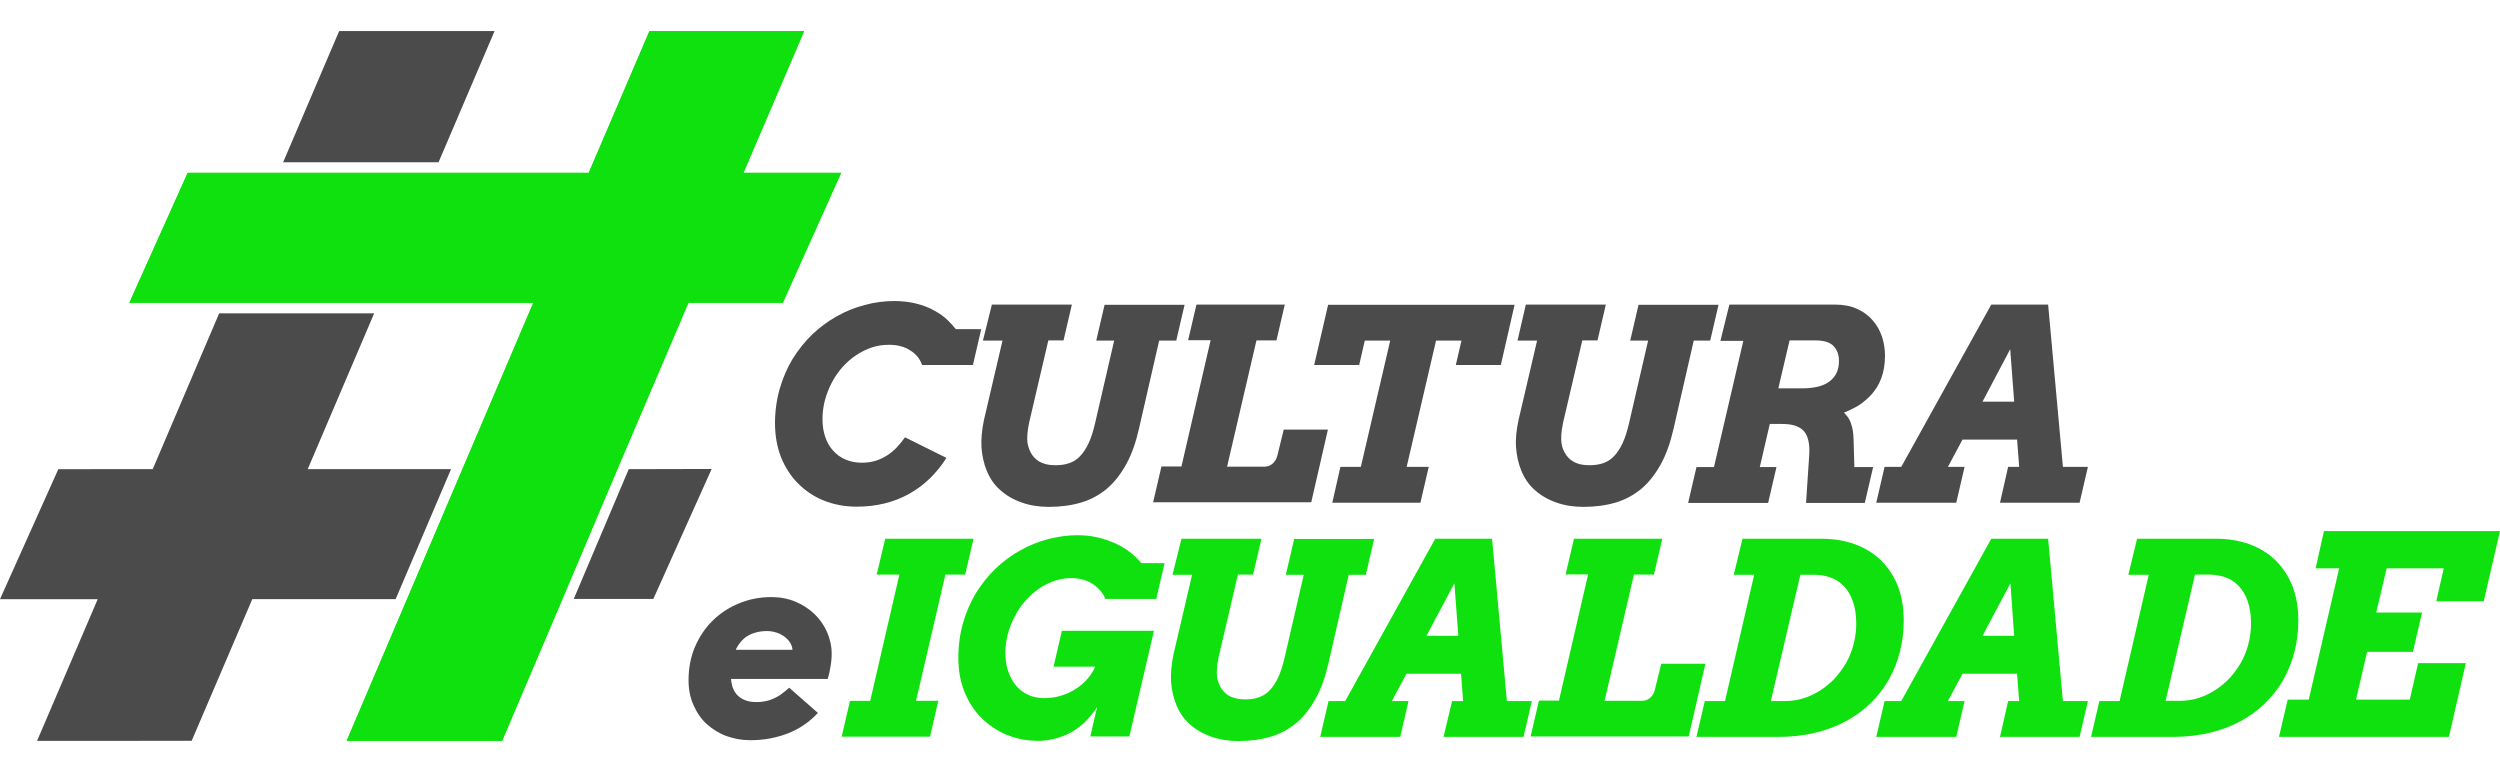
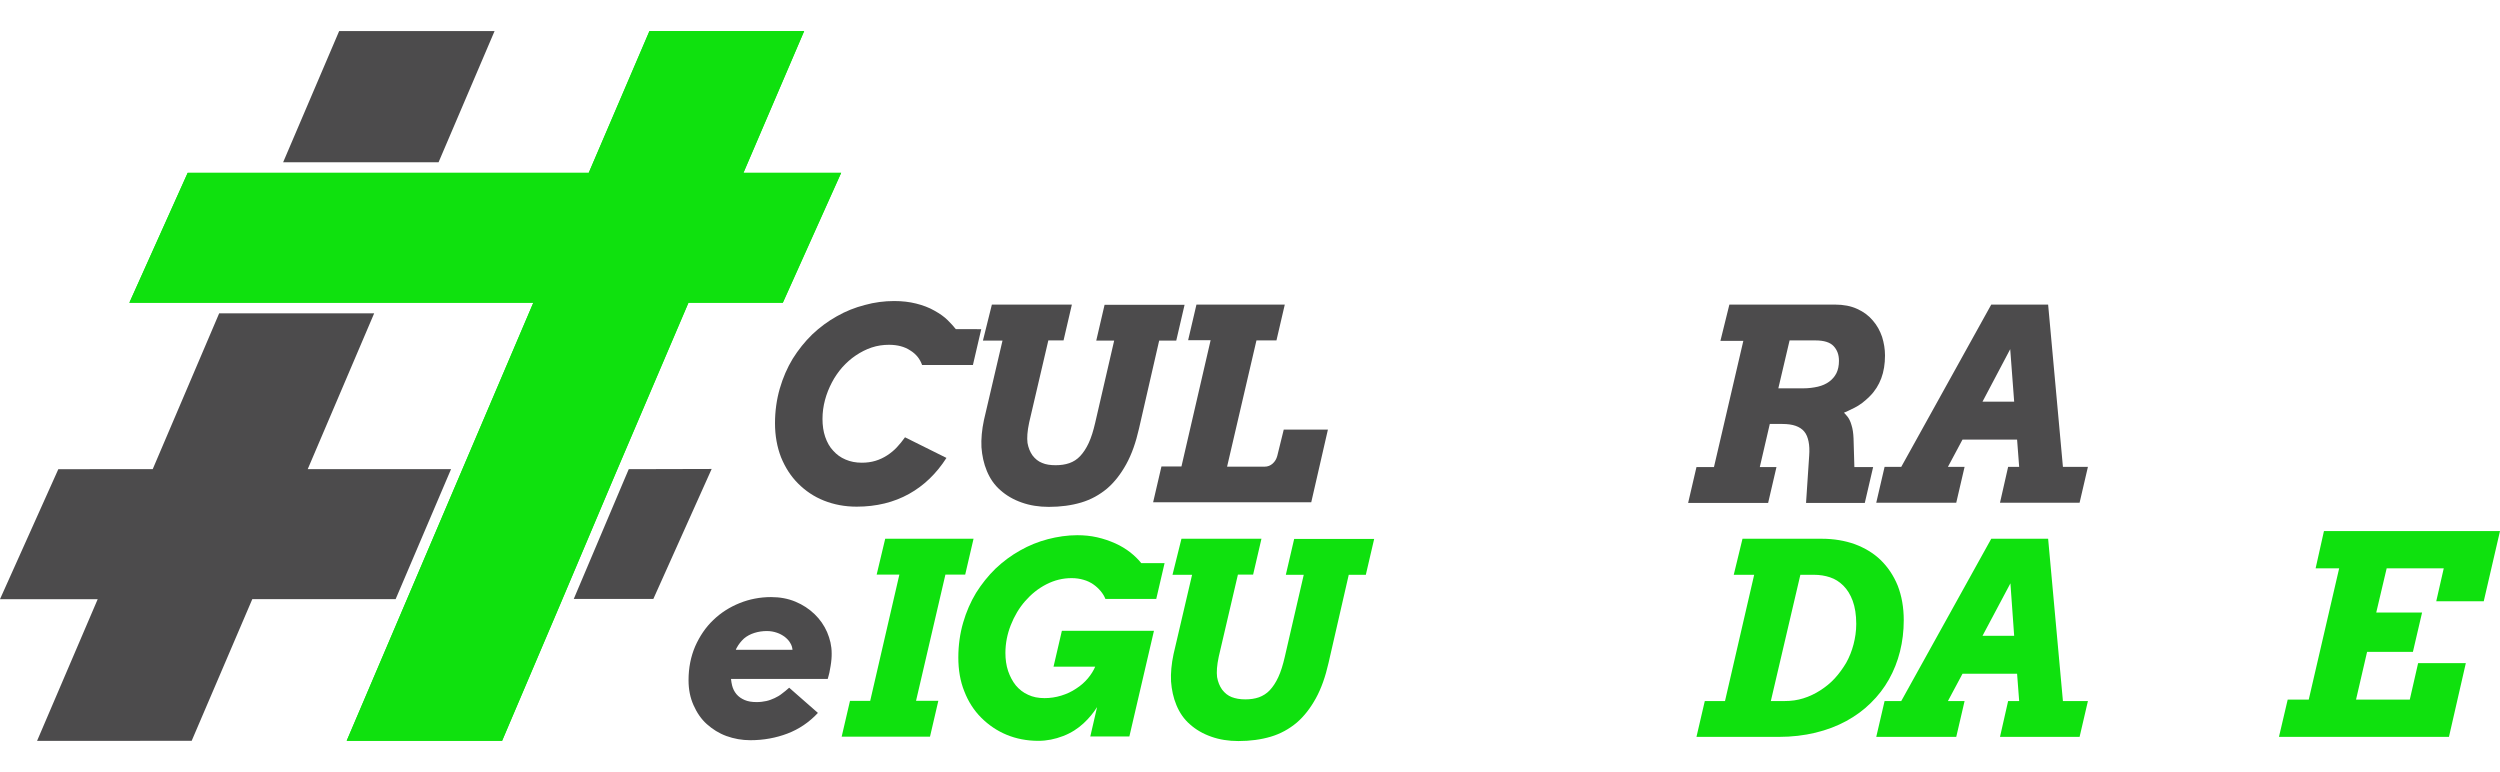
<svg xmlns="http://www.w3.org/2000/svg" version="1.1" id="Capa_1" x="0px" y="0px" width="1200px" height="370.5px" viewBox="0 0 1200 370.5" style="enable-background:new 0 0 1200 370.5;" xml:space="preserve">
  <style type="text/css">
	.st0{fill:#4C4B4C;}
	.st1{fill:#0FE10E;}
</style>
  <g id="Ebene_1">
</g>
  <g>
    <g>
      <g>
        <path class="st0" d="M350.9,326.1c0.1,1,0.3,2,0.5,2.9c0.4,1.6,1.1,3,2.1,4.2s2.3,2.1,3.9,2.8c1.6,0.7,3.5,1,5.8,1     c1.7,0,3.2-0.2,4.6-0.5s2.7-0.8,4-1.4s2.5-1.3,3.6-2.2c1.1-0.8,2.3-1.8,3.4-2.8l13.8,12.1c-4.2,4.5-9.1,7.8-14.6,9.9     s-11.5,3.2-17.8,3.2c-4.1,0-7.9-0.7-11.5-2s-6.7-3.3-9.4-5.7s-4.8-5.5-6.4-9.1s-2.4-7.5-2.4-12c0-6,1.1-11.4,3.2-16.3     c2.2-4.9,5-9.1,8.7-12.6c3.6-3.5,7.9-6.2,12.6-8.1s9.8-2.9,15.1-2.9c4.2,0,8.1,0.7,11.7,2.2s6.6,3.5,9.2,6s4.6,5.4,6,8.6     c1.4,3.3,2.2,6.6,2.2,10.2c0,0.8,0,1.8-0.1,2.8s-0.2,2.1-0.4,3.2c-0.2,1.1-0.4,2.2-0.6,3.3c-0.3,1.1-0.5,2.1-0.8,3h-46.4V326.1z      M353.6,311c-0.2,0.3-0.3,0.6-0.4,0.9h27.2c-0.1-1.1-0.4-2.2-1.1-3.3c-0.6-1.1-1.5-2-2.6-2.9c-1.1-0.8-2.3-1.5-3.8-2     s-3-0.8-4.8-0.8c-2.1,0-4.1,0.3-6,0.9s-3.6,1.5-5,2.7C355.7,307.8,354.5,309.3,353.6,311z" />
        <path class="st1" d="M424.9,258.6h42.4l-4,17.2h-9.5l-14.1,60.6h10.7l-4,17.2H404l4-17.2h9.7l14-60.6h-10.9L424.9,258.6z" />
        <path class="st1" d="M523.3,353.7l3.3-14.3c-1.7,2.7-3.8,5.3-6.5,7.8s-5.9,4.6-9.8,6.1c-3.9,1.5-7.8,2.3-11.9,2.3     c-5.5,0-10.6-1-15.2-2.9s-8.7-4.7-12.2-8.2s-6.2-7.7-8.1-12.6c-2-4.9-2.9-10.4-2.9-16.3s0.8-11.5,2.3-16.7s3.6-10,6.2-14.3     c2.7-4.3,5.8-8.2,9.4-11.7c3.6-3.4,7.5-6.3,11.8-8.7c4.2-2.4,8.7-4.2,13.3-5.4s9.4-1.9,14.1-1.9c3.3,0,6.4,0.3,9.5,1     s6,1.7,8.7,2.9c2.7,1.2,5.1,2.7,7.2,4.3c2.1,1.7,3.9,3.4,5.3,5.2H559l-4,17.2h-24.4c-0.5-1.3-1.3-2.6-2.3-3.8     c-1-1.2-2.2-2.3-3.5-3.2s-2.9-1.7-4.7-2.2c-1.7-0.5-3.6-0.8-5.7-0.8c-4.3,0-8.3,1-12.2,3s-7.2,4.7-10.1,8s-5.2,7.2-6.9,11.5     c-1.7,4.3-2.6,8.8-2.6,13.4c0,3.1,0.4,6,1.3,8.7c0.9,2.6,2.1,4.9,3.7,6.9c1.6,1.9,3.6,3.5,5.9,4.5c2.3,1.1,4.9,1.6,7.9,1.6     c2.7,0,5.4-0.4,8-1.2c2.6-0.8,5-1.9,7.2-3.4c2.2-1.4,4.1-3.1,5.6-4.9s2.7-3.7,3.5-5.6h-20l4-17.2h44.2l-11.8,50.7h-18.8V353.7z" />
        <path class="st1" d="M567.1,258.6h38.4l-4,17.2h-7.3l-9.2,39.4c-0.9,4.2-1.1,7.4-0.8,9.8c0.4,2.3,1.2,4.3,2.4,6     c1.3,1.7,2.8,2.9,4.6,3.6s4,1.1,6.5,1.1c2.4,0,4.6-0.3,6.6-1c1.9-0.7,3.7-1.8,5.2-3.4s2.9-3.7,4.1-6.3s2.2-5.8,3.1-9.7l9.1-39.4     h-8.6l4-17.2h38.4l-4,17.2h-8.2l-9.7,42.3c-1.5,6.6-3.5,12.3-6.1,17s-5.6,8.6-9.2,11.7c-3.6,3-7.7,5.3-12.4,6.7     c-4.7,1.4-9.9,2.1-15.6,2.1c-4.7,0-9.1-0.7-13-2.1c-4-1.4-7.4-3.4-10.2-5.9c-2.9-2.5-5-5.6-6.5-9.2s-2.3-7.4-2.6-11.4     c-0.2-4,0.2-8.4,1.2-13.1l8.9-38.1h-9.4L567.1,258.6z" />
-         <path class="st1" d="M697,336.5h5.3l-1-13.1h-26.2l-7,13.1h8l-4,17.2h-38.4l4-17.2h8l43.2-77.9h27.3l7.1,77.9h12l-4,17.2h-38.4     L697,336.5z M684.7,305.2H700l-1.9-25.2L684.7,305.2z" />
-         <path class="st1" d="M755.5,258.6h42.4l-4,17.2h-9.6l-14.1,60.6h18c1.5,0,2.8-0.5,3.9-1.5c1.1-1,1.8-2.2,2.2-3.7l3.1-12.6h21.2     l-8,34.9h-75.9l4-17.2h9.6l14-60.6h-10.8L755.5,258.6z" />
        <path class="st1" d="M836.4,258.6h38.1c5.7,0,11,0.9,15.8,2.6c4.8,1.8,9,4.3,12.4,7.6s6.2,7.4,8.2,12.3     c1.9,4.9,2.9,10.4,2.9,16.6c0,5.2-0.6,10.2-1.8,15s-3,9.3-5.3,13.4s-5.2,7.9-8.7,11.3c-3.4,3.4-7.4,6.3-11.8,8.7     c-4.4,2.4-9.4,4.3-14.8,5.6c-5.4,1.3-11.3,2-17.5,2h-39.6l4-17.2h9.7l14-60.6h-9.8L836.4,258.6z M864.2,275.8L850,336.5h6.7     c3.1,0,6-0.4,8.9-1.3s5.6-2.2,8.1-3.8c2.5-1.6,4.9-3.5,7-5.8s3.9-4.8,5.5-7.5c1.5-2.7,2.7-5.7,3.5-8.8s1.3-6.4,1.3-9.8     c0-4.4-0.6-8.1-1.7-11.1c-1.1-3-2.6-5.4-4.5-7.3s-4-3.2-6.4-4s-5-1.2-7.6-1.2h-6.6V275.8z" />
        <path class="st1" d="M963.9,336.5h5.3l-1-13.1H942l-7,13.1h8l-4,17.2h-38.4l4-17.2h8l43.2-77.9h27.3l7.1,77.9h12l-4,17.2H960     L963.9,336.5z M951.6,305.2h15.2L965,280L951.6,305.2z" />
-         <path class="st1" d="M1025.8,258.6h38.1c5.7,0,11,0.9,15.8,2.6c4.8,1.8,9,4.3,12.4,7.6s6.2,7.4,8.2,12.3     c1.9,4.9,2.9,10.4,2.9,16.6c0,5.2-0.6,10.2-1.8,15c-1.2,4.8-3,9.3-5.3,13.4s-5.2,7.9-8.7,11.3c-3.4,3.4-7.4,6.3-11.8,8.7     c-4.4,2.4-9.4,4.3-14.8,5.6c-5.4,1.3-11.3,2-17.5,2h-39.6l4-17.2h9.7l14-60.6h-9.8L1025.8,258.6z M1053.6,275.8l-14.1,60.6h6.7     c3.1,0,6-0.4,8.9-1.3s5.6-2.2,8.1-3.8c2.5-1.6,4.8-3.5,7-5.8c2.1-2.3,3.9-4.8,5.5-7.5c1.5-2.7,2.7-5.7,3.5-8.8s1.3-6.4,1.3-9.8     c0-4.4-0.6-8.1-1.7-11.1s-2.6-5.4-4.5-7.3s-4-3.2-6.4-4s-5-1.2-7.6-1.2L1053.6,275.8L1053.6,275.8z" />
        <g>
          <path class="st1" d="M1115.5,254.9h84.5l-7.8,33.7h-22.8l3.6-15.8h-27.4l-5,21.2h22l-4.4,18.9h-22l-5.3,22.9h25.8l4-17.5h22.9      l-8.1,35.4h-81.6l4.2-17.9h10.1l14.6-63h-11.3L1115.5,254.9z" />
        </g>
      </g>
      <g>
        <path class="st0" d="M436.9,168.2c-2.7-1.8-6.1-2.7-10.2-2.7c-2.8,0-5.6,0.4-8.3,1.3c-2.7,0.9-5.2,2.2-7.6,3.8s-4.5,3.5-6.5,5.7     c-1.9,2.2-3.6,4.6-5,7.3s-2.5,5.4-3.3,8.4s-1.2,6-1.2,9.1s0.4,6,1.3,8.6s2.1,4.8,3.8,6.6c1.7,1.9,3.6,3.3,6,4.3     c2.3,1,4.9,1.5,7.8,1.5c2.3,0,4.5-0.3,6.5-0.9c2-0.6,3.9-1.5,5.6-2.6s3.3-2.4,4.7-3.9c1.4-1.5,2.7-3.1,3.9-4.8l19.9,9.9     c-4.8,7.5-10.8,13.3-18,17.3s-15.6,6.1-25.1,6.1c-5.7,0-10.9-1-15.7-2.9c-4.8-1.9-8.9-4.7-12.4-8.2s-6.2-7.7-8.2-12.6     c-1.9-4.9-2.9-10.4-2.9-16.3c0-5.9,0.8-11.5,2.3-16.7s3.6-10,6.2-14.3c2.7-4.3,5.8-8.2,9.4-11.7c3.6-3.4,7.5-6.3,11.8-8.7     c4.2-2.4,8.7-4.2,13.4-5.4c4.7-1.3,9.4-1.9,14.1-1.9c3.8,0,7.3,0.4,10.5,1.2s6.2,1.9,8.8,3.4c2.7,1.5,4.8,3,6.4,4.6     s2.9,3,3.9,4.3H471l-4,17.2h-24.4C441.6,172.3,439.7,169.9,436.9,168.2z" />
        <path class="st0" d="M476.1,146.2h38.4l-4,17.2h-7.3l-9.2,39.4c-0.9,4.2-1.1,7.4-0.8,9.8c0.4,2.3,1.2,4.3,2.4,6     c1.3,1.7,2.8,2.9,4.6,3.6c1.8,0.8,4,1.1,6.5,1.1c2.4,0,4.6-0.3,6.6-1c2-0.7,3.7-1.8,5.2-3.4c1.5-1.6,2.9-3.7,4.1-6.3     c1.2-2.6,2.2-5.8,3.1-9.7l9.1-39.4h-8.6l4-17.2h38.4l-4,17.2h-8.2l-9.7,42.3c-1.5,6.6-3.5,12.3-6.1,17s-5.6,8.6-9.2,11.7     c-3.6,3-7.7,5.3-12.4,6.7s-9.9,2.1-15.6,2.1c-4.7,0-9.1-0.7-13-2.1c-4-1.4-7.4-3.4-10.2-5.9c-2.9-2.5-5-5.6-6.5-9.2     c-1.5-3.6-2.3-7.4-2.6-11.4c-0.2-4,0.2-8.4,1.2-13.1l8.9-38.1h-9.4L476.1,146.2z" />
        <path class="st0" d="M574.3,146.2h42.4l-4,17.2h-9.6L589,224h18c1.5,0,2.8-0.5,3.9-1.5c1.1-1,1.8-2.2,2.2-3.7l3.1-12.6h21.2     l-8,34.9h-75.9l4-17.2h9.6l14-60.6h-10.8L574.3,146.2z" />
-         <path class="st0" d="M643.4,224.1h9.8l14.1-60.6h-12.2l-2.7,11.7h-21.6l6.7-28.9H727l-6.6,28.9h-21.6l2.7-11.7h-12.2l-14.1,60.6     h10.6l-4,17.2h-42.3L643.4,224.1z" />
-         <path class="st0" d="M732.4,146.2h38.4l-4,17.2h-7.3l-9.2,39.4c-0.9,4.2-1.1,7.4-0.8,9.8s1.2,4.3,2.4,6c1.3,1.7,2.8,2.9,4.6,3.6     c1.8,0.8,4,1.1,6.5,1.1c2.4,0,4.6-0.3,6.6-1s3.7-1.8,5.2-3.4c1.5-1.6,2.9-3.7,4.1-6.3c1.2-2.6,2.2-5.8,3.1-9.7l9.1-39.4h-8.6     l4-17.2h38.4l-4,17.2H813l-9.7,42.3c-1.5,6.6-3.5,12.3-6.1,17s-5.6,8.6-9.2,11.7c-3.6,3-7.7,5.3-12.4,6.7s-9.9,2.1-15.6,2.1     c-4.7,0-9.1-0.7-13-2.1c-4-1.4-7.4-3.4-10.2-5.9c-2.9-2.5-5-5.6-6.5-9.2c-1.5-3.6-2.3-7.4-2.6-11.4s0.2-8.4,1.2-13.1l8.9-38.1     h-9.4L732.4,146.2z" />
        <path class="st0" d="M830.1,146.2h50.6c4.2,0,7.8,0.7,10.8,2.1c3.1,1.4,5.6,3.3,7.5,5.6c2,2.3,3.4,4.9,4.4,7.8     c0.9,2.9,1.4,5.9,1.4,8.9c0,4.1-0.6,7.8-1.8,11s-3,6.1-5.5,8.6s-4.9,4.3-7.3,5.5c-2.4,1.2-4.1,2-5.1,2.4c0.4,0.4,1,1,1.7,1.9     s1.4,2.2,1.9,4c0.6,1.8,0.9,4,1,6.5l0.4,13.7h9l-4,17.2h-28.2l1.5-22.6c0.2-2.7,0.1-5-0.3-6.9c-0.4-1.9-1-3.5-2.1-4.8     c-1-1.2-2.4-2.1-4.1-2.7c-1.7-0.6-3.8-0.9-6.4-0.9h-6l-4.8,20.7h8l-4,17.2h-38.4l4-17.2h8.4l14.1-60.6h-11L830.1,146.2z      M859,163.4l-5.4,23h11.9c2.6,0,4.9-0.3,7.1-0.8c2.1-0.5,3.9-1.3,5.4-2.4c1.5-1.1,2.7-2.5,3.5-4.1c0.8-1.7,1.2-3.6,1.2-5.9     c0-3-0.9-5.3-2.6-7.1c-1.7-1.8-4.6-2.7-8.7-2.7H859z" />
        <path class="st0" d="M963.9,224.1h5.3l-1-13.1H942l-7,13.1h8l-4,17.2h-38.4l4-17.2h8l43.2-77.9h27.3l7.1,77.9h12l-4,17.2H960     L963.9,224.1z M951.6,192.8h15.2l-1.9-25.2L951.6,192.8z" />
      </g>
    </g>
    <g>
      <polygon class="st1" points="356.8,83 386,14.9 311.8,14.9 282.6,83 90.1,83 62.1,145.3 256,145.3 166.4,355.6 241,355.6     268.8,290.3 295.2,227.9 330.4,145.3 375.7,145.3 403.7,83   " />
      <path class="st1" d="M386,14.9l-29.1,68h46.9l-28,62.4h-45.3l-35.3,82.6l-26.4,62.4L241,355.6h-74.6L256,145.3H62.1l28-62.4h192.5    l29.1-68L386,14.9" />
    </g>
    <path class="st0" d="M135.9,77.9h74.6l26.9-63h-74.6L135.9,77.9z M179.6,150.4h-74.4l-31.9,74.8H28L0,287.6h46.9l-29.1,68H92   l29.1-68h68.8l26.6-62.4h-68.8L179.6,150.4z M301.8,225.2l-2,4.7l-24.4,57.6h38.2l28-62.4L301.8,225.2L301.8,225.2z" />
  </g>
</svg>